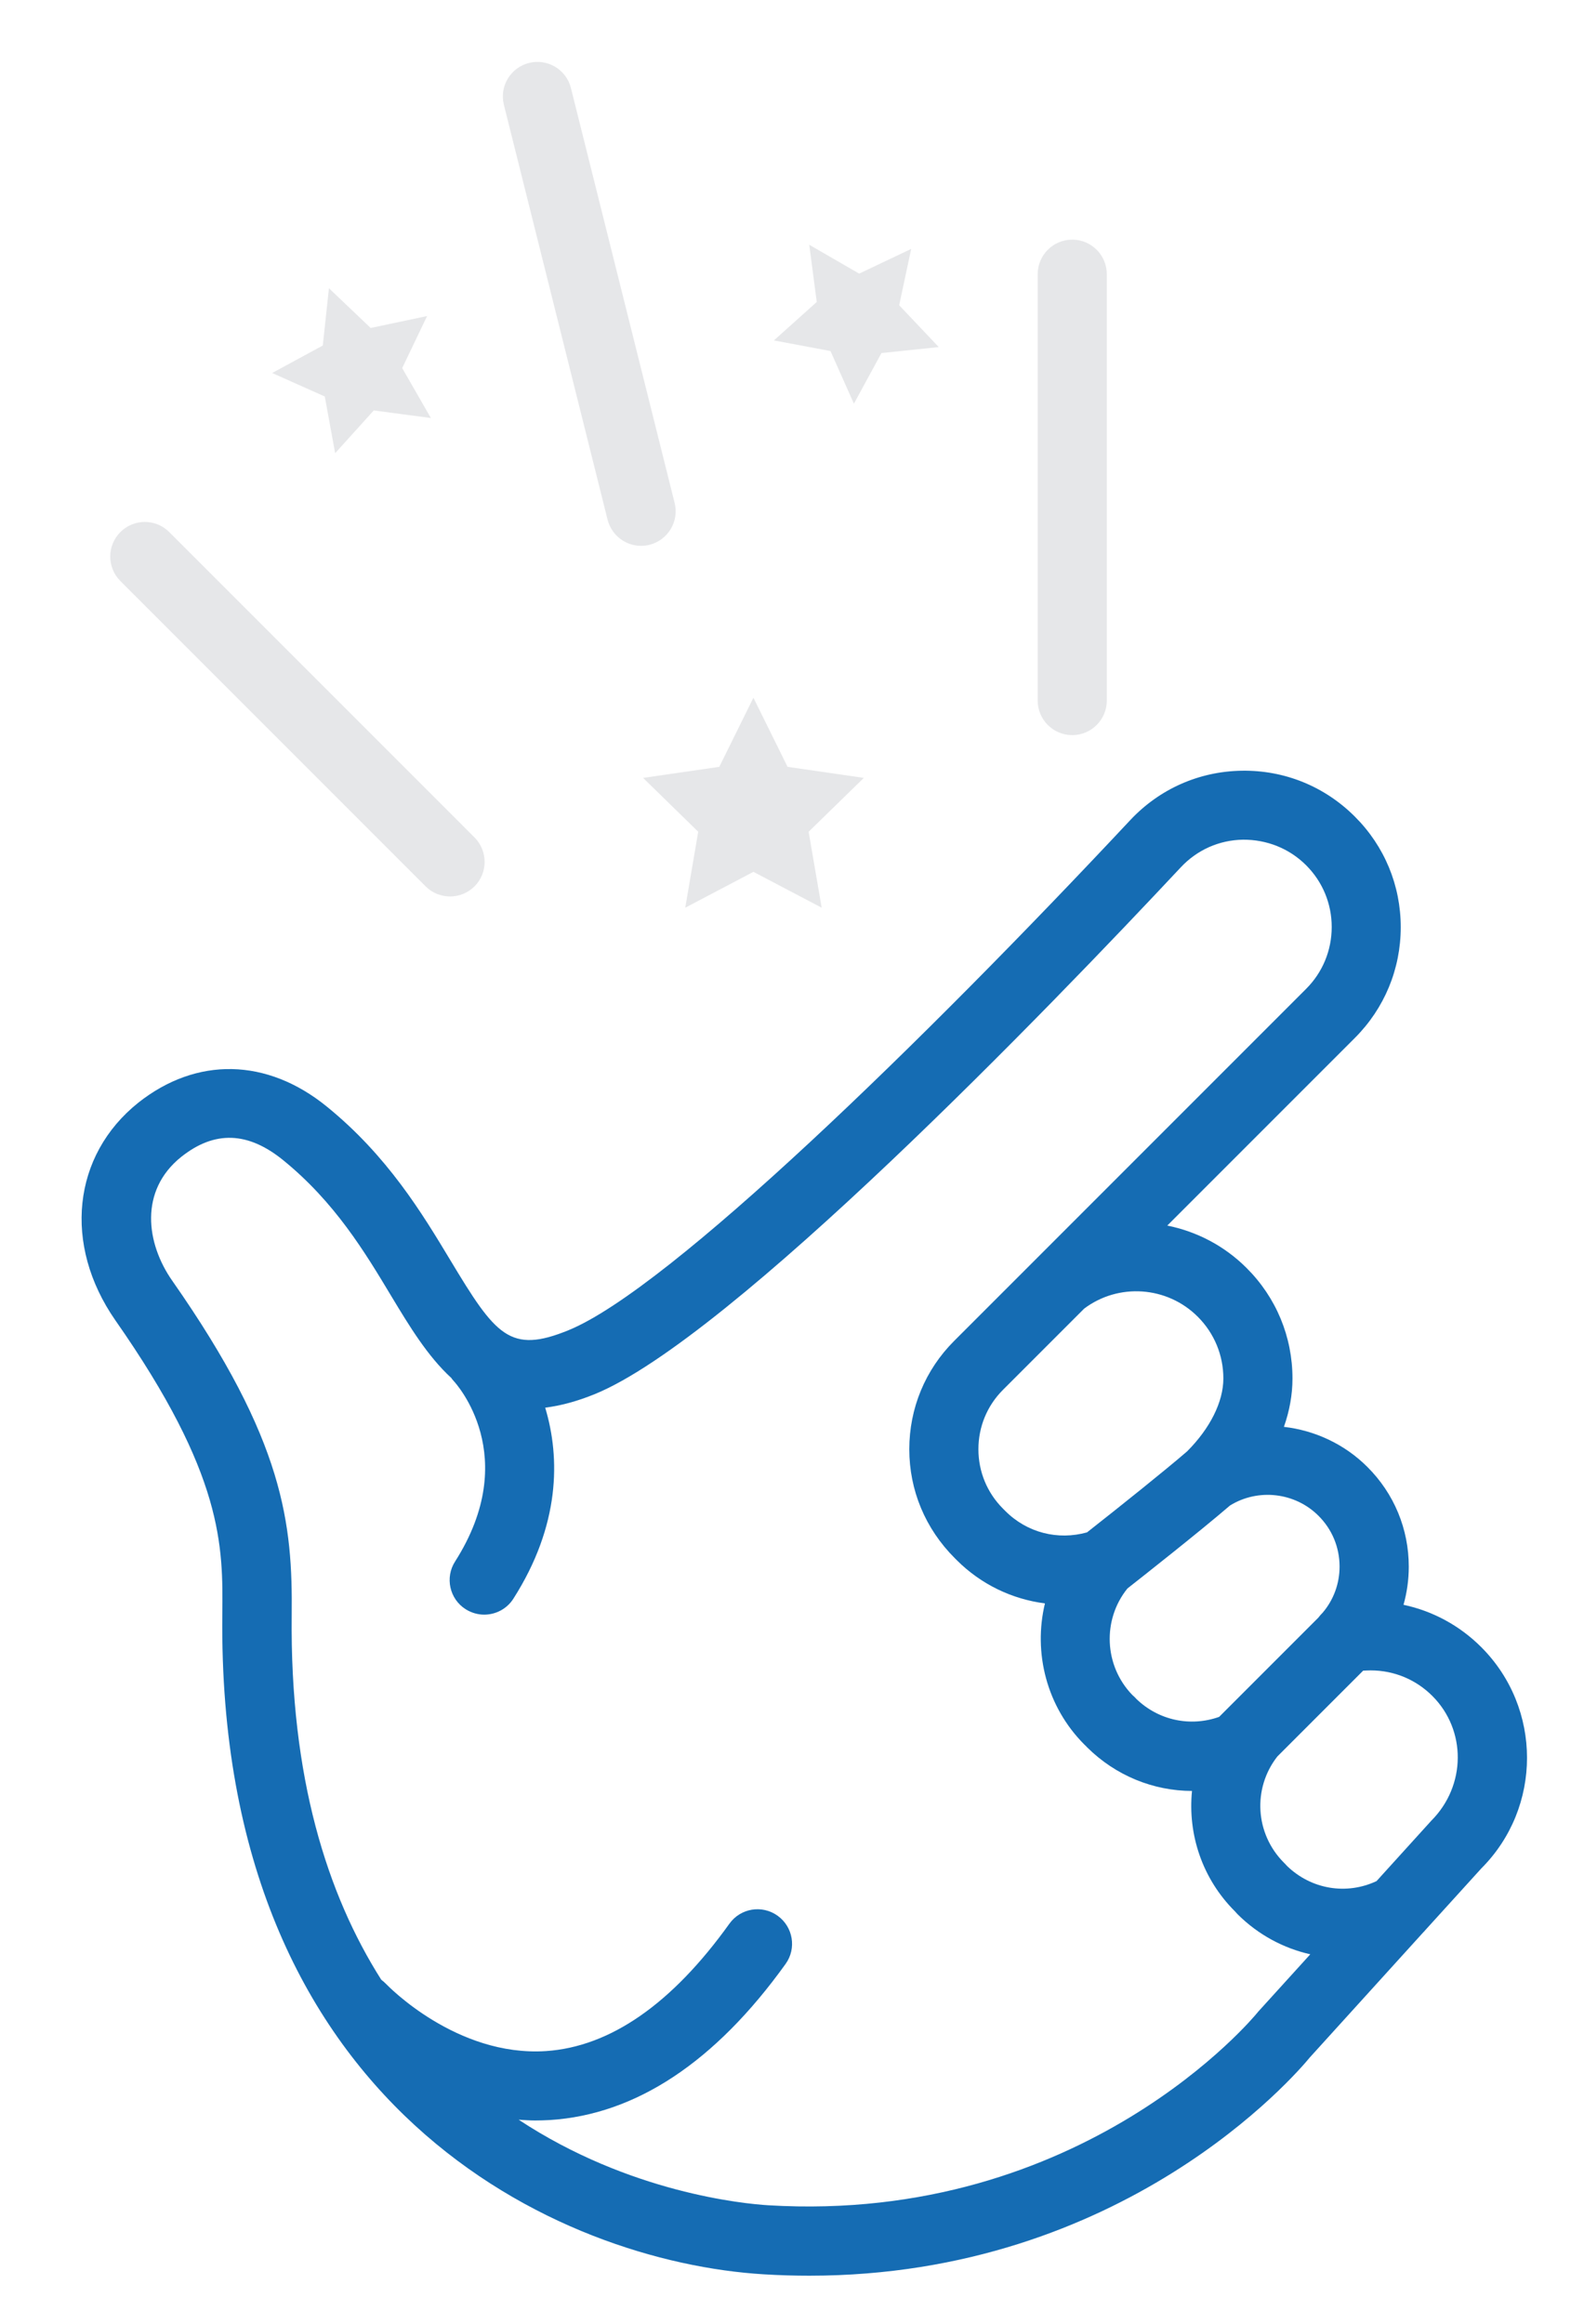
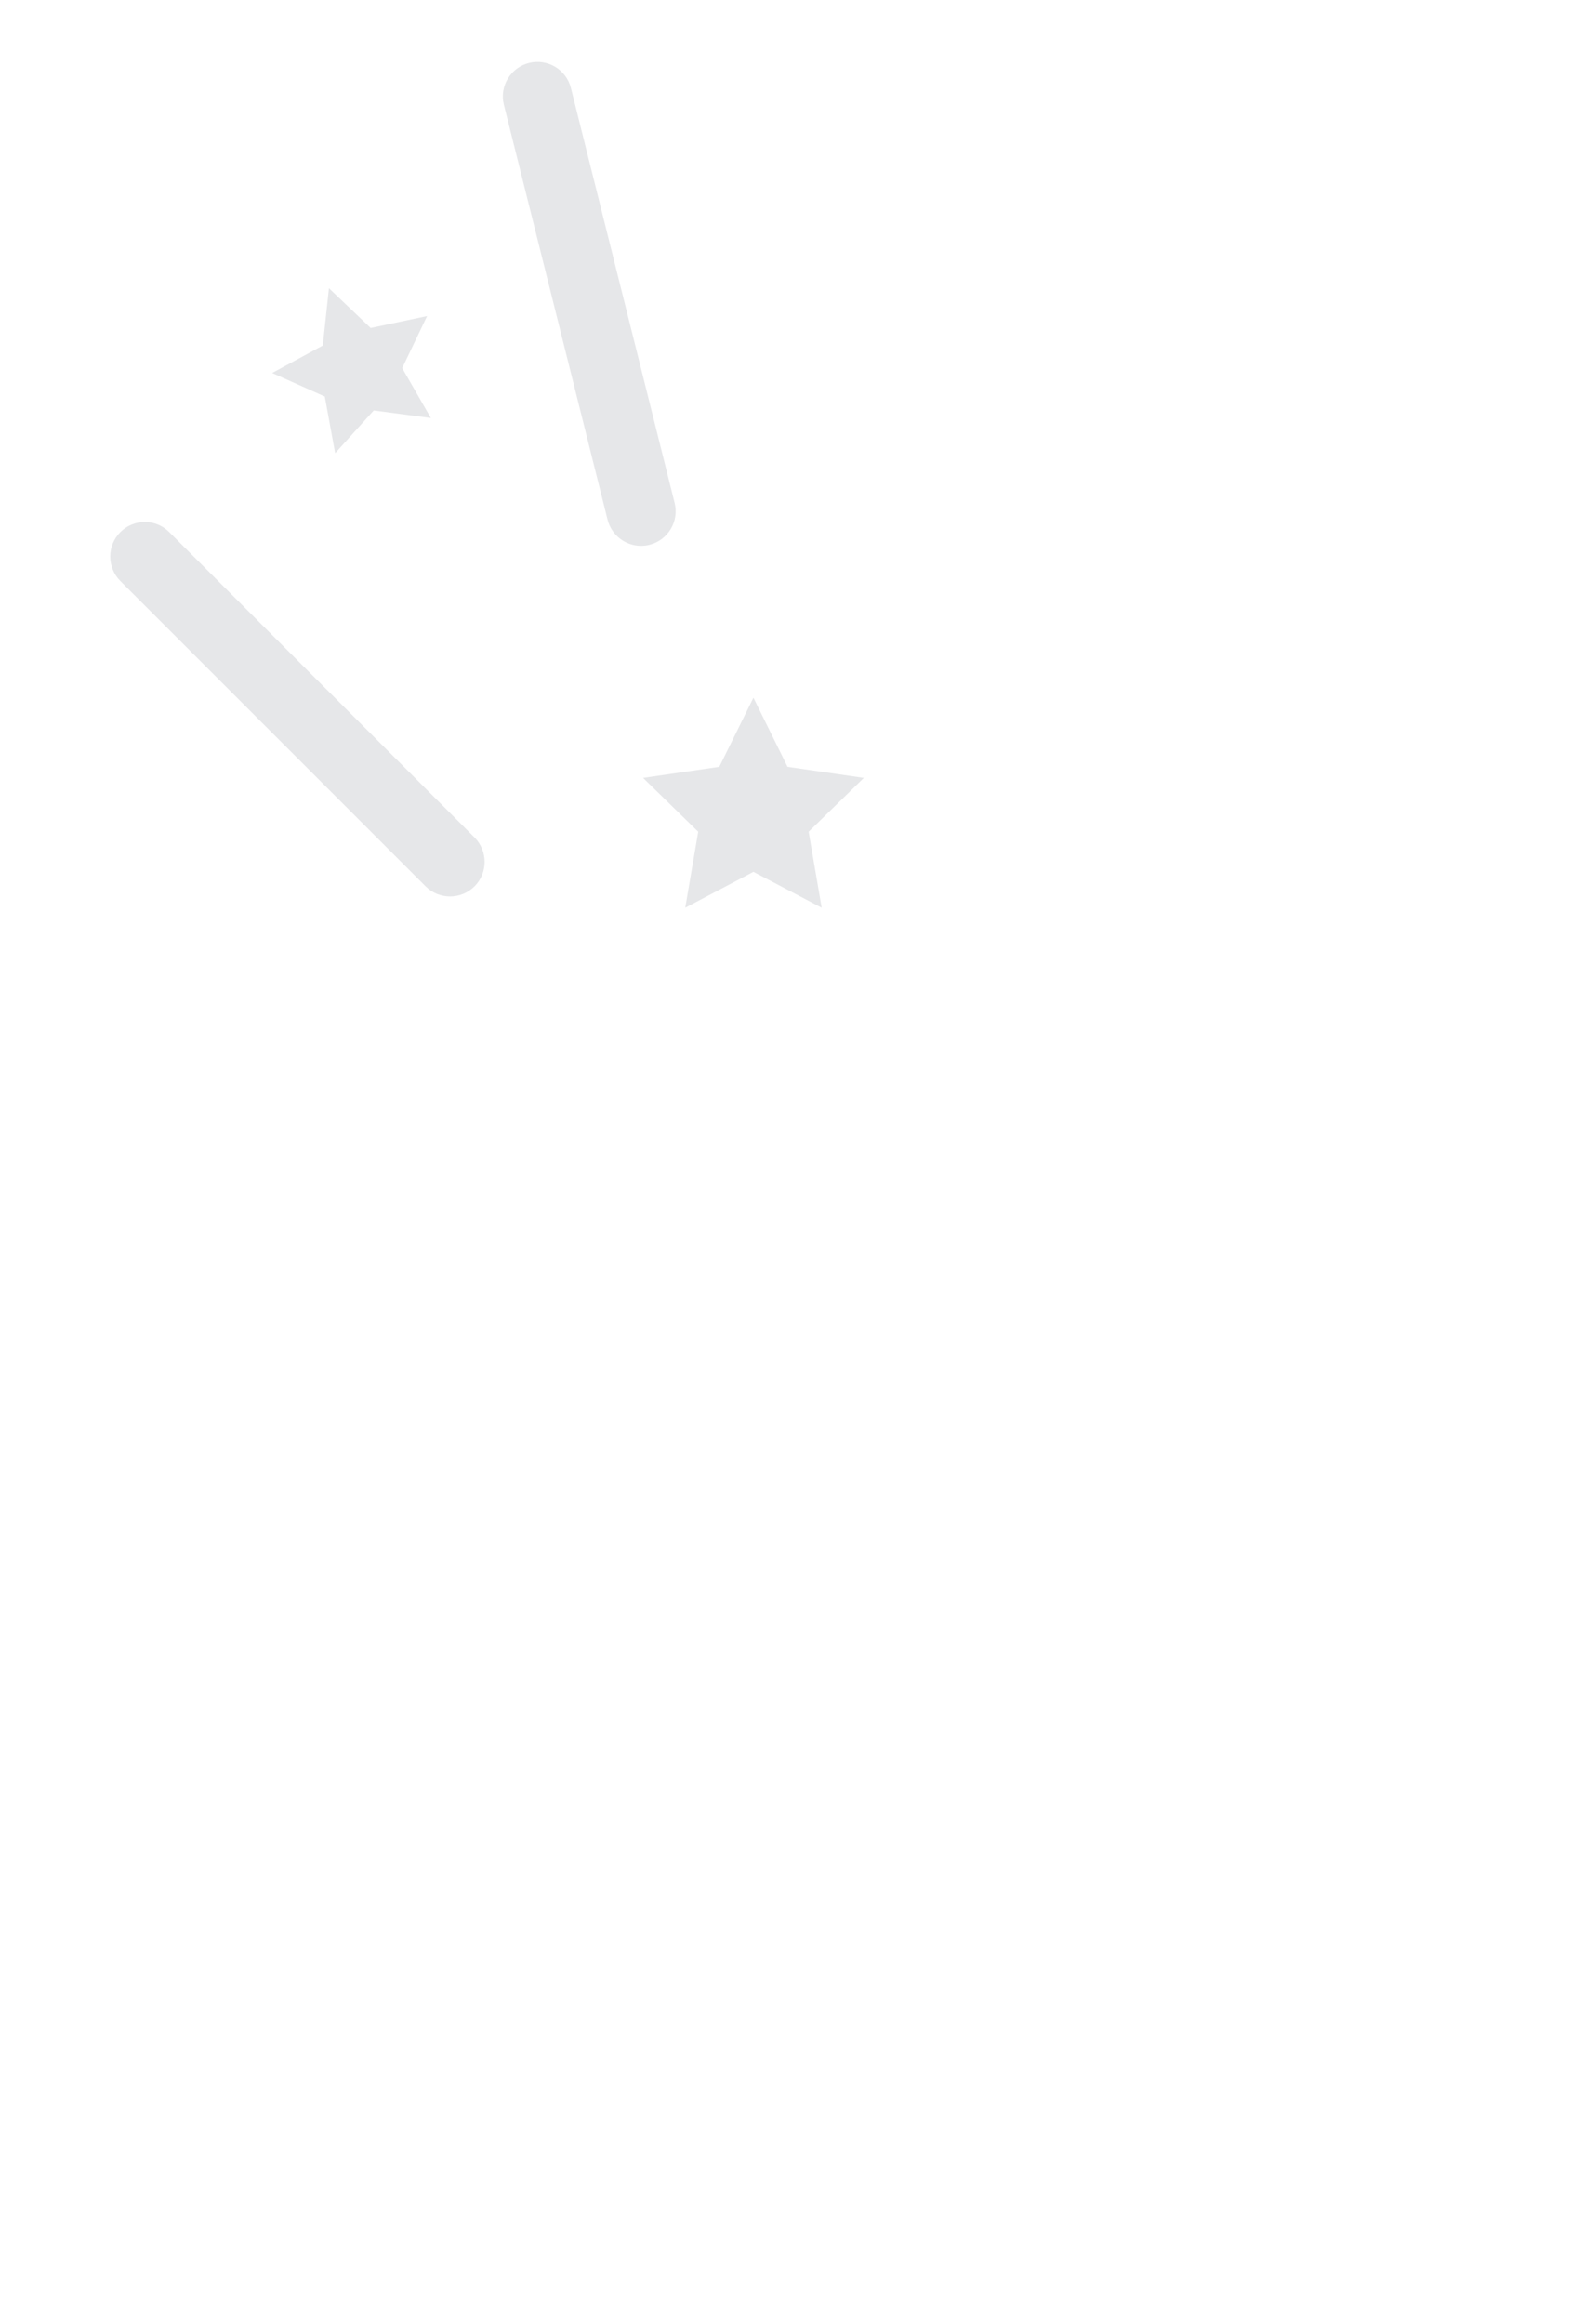
<svg xmlns="http://www.w3.org/2000/svg" version="1.1" id="Layer_1" x="0px" y="0px" viewBox="0 0 1833.3 2688.9" style="enable-background:new 0 0 1833.3 2688.9;" xml:space="preserve">
  <style type="text/css">
	.st0{fill:#E6E7E9;}
	.st1{fill:#156CB3;}
</style>
  <g>
    <path class="st0" d="M139.3,615.7c-15.6,15.6-15.6,40.9,0,56.6l353.3,353.3c7.8,7.8,18,11.7,28.3,11.7c10.2,0,20.5-3.9,28.3-11.7   c15.6-15.6,15.6-40.9,0-56.6L195.9,615.7C180.3,600,155,600,139.3,615.7z" />
-     <path class="st0" d="M1281,810.6V317.3c0-22.1-17.9-40-40-40s-40,17.9-40,40v493.3c0,22.1,17.9,40,40,40S1281,832.7,1281,810.6z" />
    <path class="st0" d="M660.8,101.9c-5.4-21.5-27.1-34.4-48.5-29.1c-21.4,5.4-34.5,27.1-29.1,48.5l120,480   c4.6,18.2,20.9,30.3,38.8,30.3c3.2,0,6.5-0.4,9.7-1.2c21.4-5.4,34.5-27.1,29.1-48.5L660.8,101.9z" />
-     <path class="st1" d="M133.5,1527.7C259,1707.1,258.1,1789,257.3,1868.1c-6.1,572.3,391.1,749.2,626.7,763.5   c18,1.1,35.5,1.6,52.7,1.6c363.6,0,562.9-232.6,579.4-252.7l130.9-144.3c0.8-0.8,1.6-1.6,2.3-2.5l65.1-71.7   c70.6-70.6,70.6-185.5,0-256.1c-25.1-25.1-56.2-41.8-90-49c4-14.2,6.1-29,6.1-44.1c0-43.6-17-84.6-47.9-115.4   c-26.6-26.6-61-42.3-96.6-46.4c6.5-18.5,9.9-37.3,9.9-55.9c0-48.3-18.8-93.7-53.1-127.9c-25.9-25.9-58-42.3-91.8-49.1l217.1-217.1   c34.2-34.2,53.1-79.7,53.1-128.2c0-48.3-18.8-93.7-53.1-127.9c-35-35-81.5-53.9-131-53.1c-49.5,0.8-95.3,21.2-129.1,57.3   c-237.7,253.9-533.2,542.2-649.8,590c-68,27.9-84.5,6.3-136.9-80.8c-32.4-53.8-72.6-120.7-143.2-178c-69.1-56.1-150.5-57.8-218-4.4   C83.7,1336.9,72.8,1440.4,133.5,1527.7z M1586.4,1932.8c26.9,0,52.3,10.5,71.4,29.6c39.4,39.4,39.4,103.6-1.3,144.4l-63.3,69.8   c-34.7,16.3-75.5,9.7-103.6-17.5c-1.2-1.4-2.5-2.7-3.6-3.8c-33.4-33.4-36.5-86-7.6-122.9l99.3-99.3   C1580.6,1933,1583.6,1932.8,1586.4,1932.8z M1526,1753.9c15.8,15.7,24.4,36.6,24.4,58.8c0,19.8-7,38.7-19.7,53.5   c-1.7,1.6-3.1,3.3-4.5,5.1c-0.1,0.1-0.2,0.2-0.3,0.4L1411,1986.6c-33.3,11.8-70,4.1-95.7-20.7c-1.5-1.7-3.1-3.3-4.8-4.7   c-32.7-33.8-34.9-87-5.6-123.2c15.9-12.5,83.1-65.4,118.7-96C1456.1,1721.9,1498.9,1726.8,1526,1753.9z M1386.3,1523.6   c19.1,19.1,29.6,44.5,29.6,71.4c0,27-15.3,57.7-42,84.4c-24.5,21.2-77.1,63.3-115.8,93.7c-33.7,9.4-69.4,0.5-94.6-24.8l-2.7-2.7   c-18.3-18.3-28.4-42.7-28.4-68.7s10.1-50.4,28.4-68.7l94-94C1294.5,1484.3,1350.8,1488.1,1386.3,1523.6z M209.9,1338.5   c38.5-30.5,77-29.2,117.8,3.9c59.7,48.5,94.5,106.2,125.1,157.2c20.9,34.7,42.1,69.7,69.5,94.8c0.8,1.1,1.5,2.2,2.5,3.2   c3.3,3.5,79.6,87.4,1.9,209.2c-11.9,18.6-6.4,43.4,12.2,55.2c6.7,4.2,14.1,6.3,21.5,6.3c13.2,0,26.2-6.5,33.8-18.5   c54.1-84.8,54.4-162.6,36.8-221c17.4-2.2,36.4-7.1,57.7-15.8c157.3-64.5,526.5-447.7,677.9-609.4c18.9-20.2,44.5-31.6,72-32   c27.5-0.2,53.6,10.1,73.1,29.6c19.1,19.1,29.6,44.5,29.6,71.4c0,27.1-10.5,52.5-29.6,71.6l-407.5,407.5   c-33.4,33.4-51.8,77.9-51.8,125.2c0,47.3,18.4,91.8,52.6,126l2.2,2.2c28.4,28.4,64.3,45.3,102.2,50.2   c-13.7,56.9,1.8,119.4,45.6,163.3c0.5,0.5,1,1,1.6,1.5c0.5,0.5,1,1.1,1.5,1.6c33.2,33,76.9,50.5,121.5,50.6   c-5,50,11.7,101.4,49.6,139.2c1,1.2,2,2.3,3.1,3.4c24,23.9,53.2,39.4,84.2,46.4l-60.1,66.2c-0.5,0.6-1,1.2-1.5,1.8   c-2,2.5-200.8,244.4-565.8,222.4c-27.8-1.7-160.5-14.3-288.8-99c6.3,0.4,12.5,0.9,19,0.9c5.6,0,11.2-0.2,17-0.5   c99.6-6.3,191.4-67.1,272.9-180.6c12.9-17.9,8.8-42.9-9.2-55.8c-18-12.9-42.9-8.8-55.8,9.2c-66.6,92.9-138,142.4-212.3,147.4   c-103.9,6.8-183.6-76.2-184.8-77.4c-1.8-1.9-3.8-3.6-5.8-5.1c-62.7-98.7-105.7-234.4-103.7-421.7c1.1-105.8-8.3-201.5-138.2-387.1   C169.1,1438.8,160.8,1377.7,209.9,1338.5z" />
    <polygon class="st0" points="832.5,887.3 744.3,900.1 808.1,962.4 793.1,1050.3 872,1008.8 951,1050.3 935.9,962.4 999.8,900.1    911.5,887.3 872,807.3  " />
-     <polygon class="st0" points="961.2,406.2 988.3,467.1 1020.2,408.5 1086.5,401.6 1040.7,353.2 1054.6,288 994.4,316.6 936.6,283.2    945.3,349.4 895.7,393.9  " />
    <polygon class="st0" points="429,379.5 380.7,333.5 373.6,399.8 315,431.6 375.9,458.8 387.9,524.4 432.6,474.9 498.7,483.7    465.5,425.9 494.3,365.7  " />
  </g>
</svg>